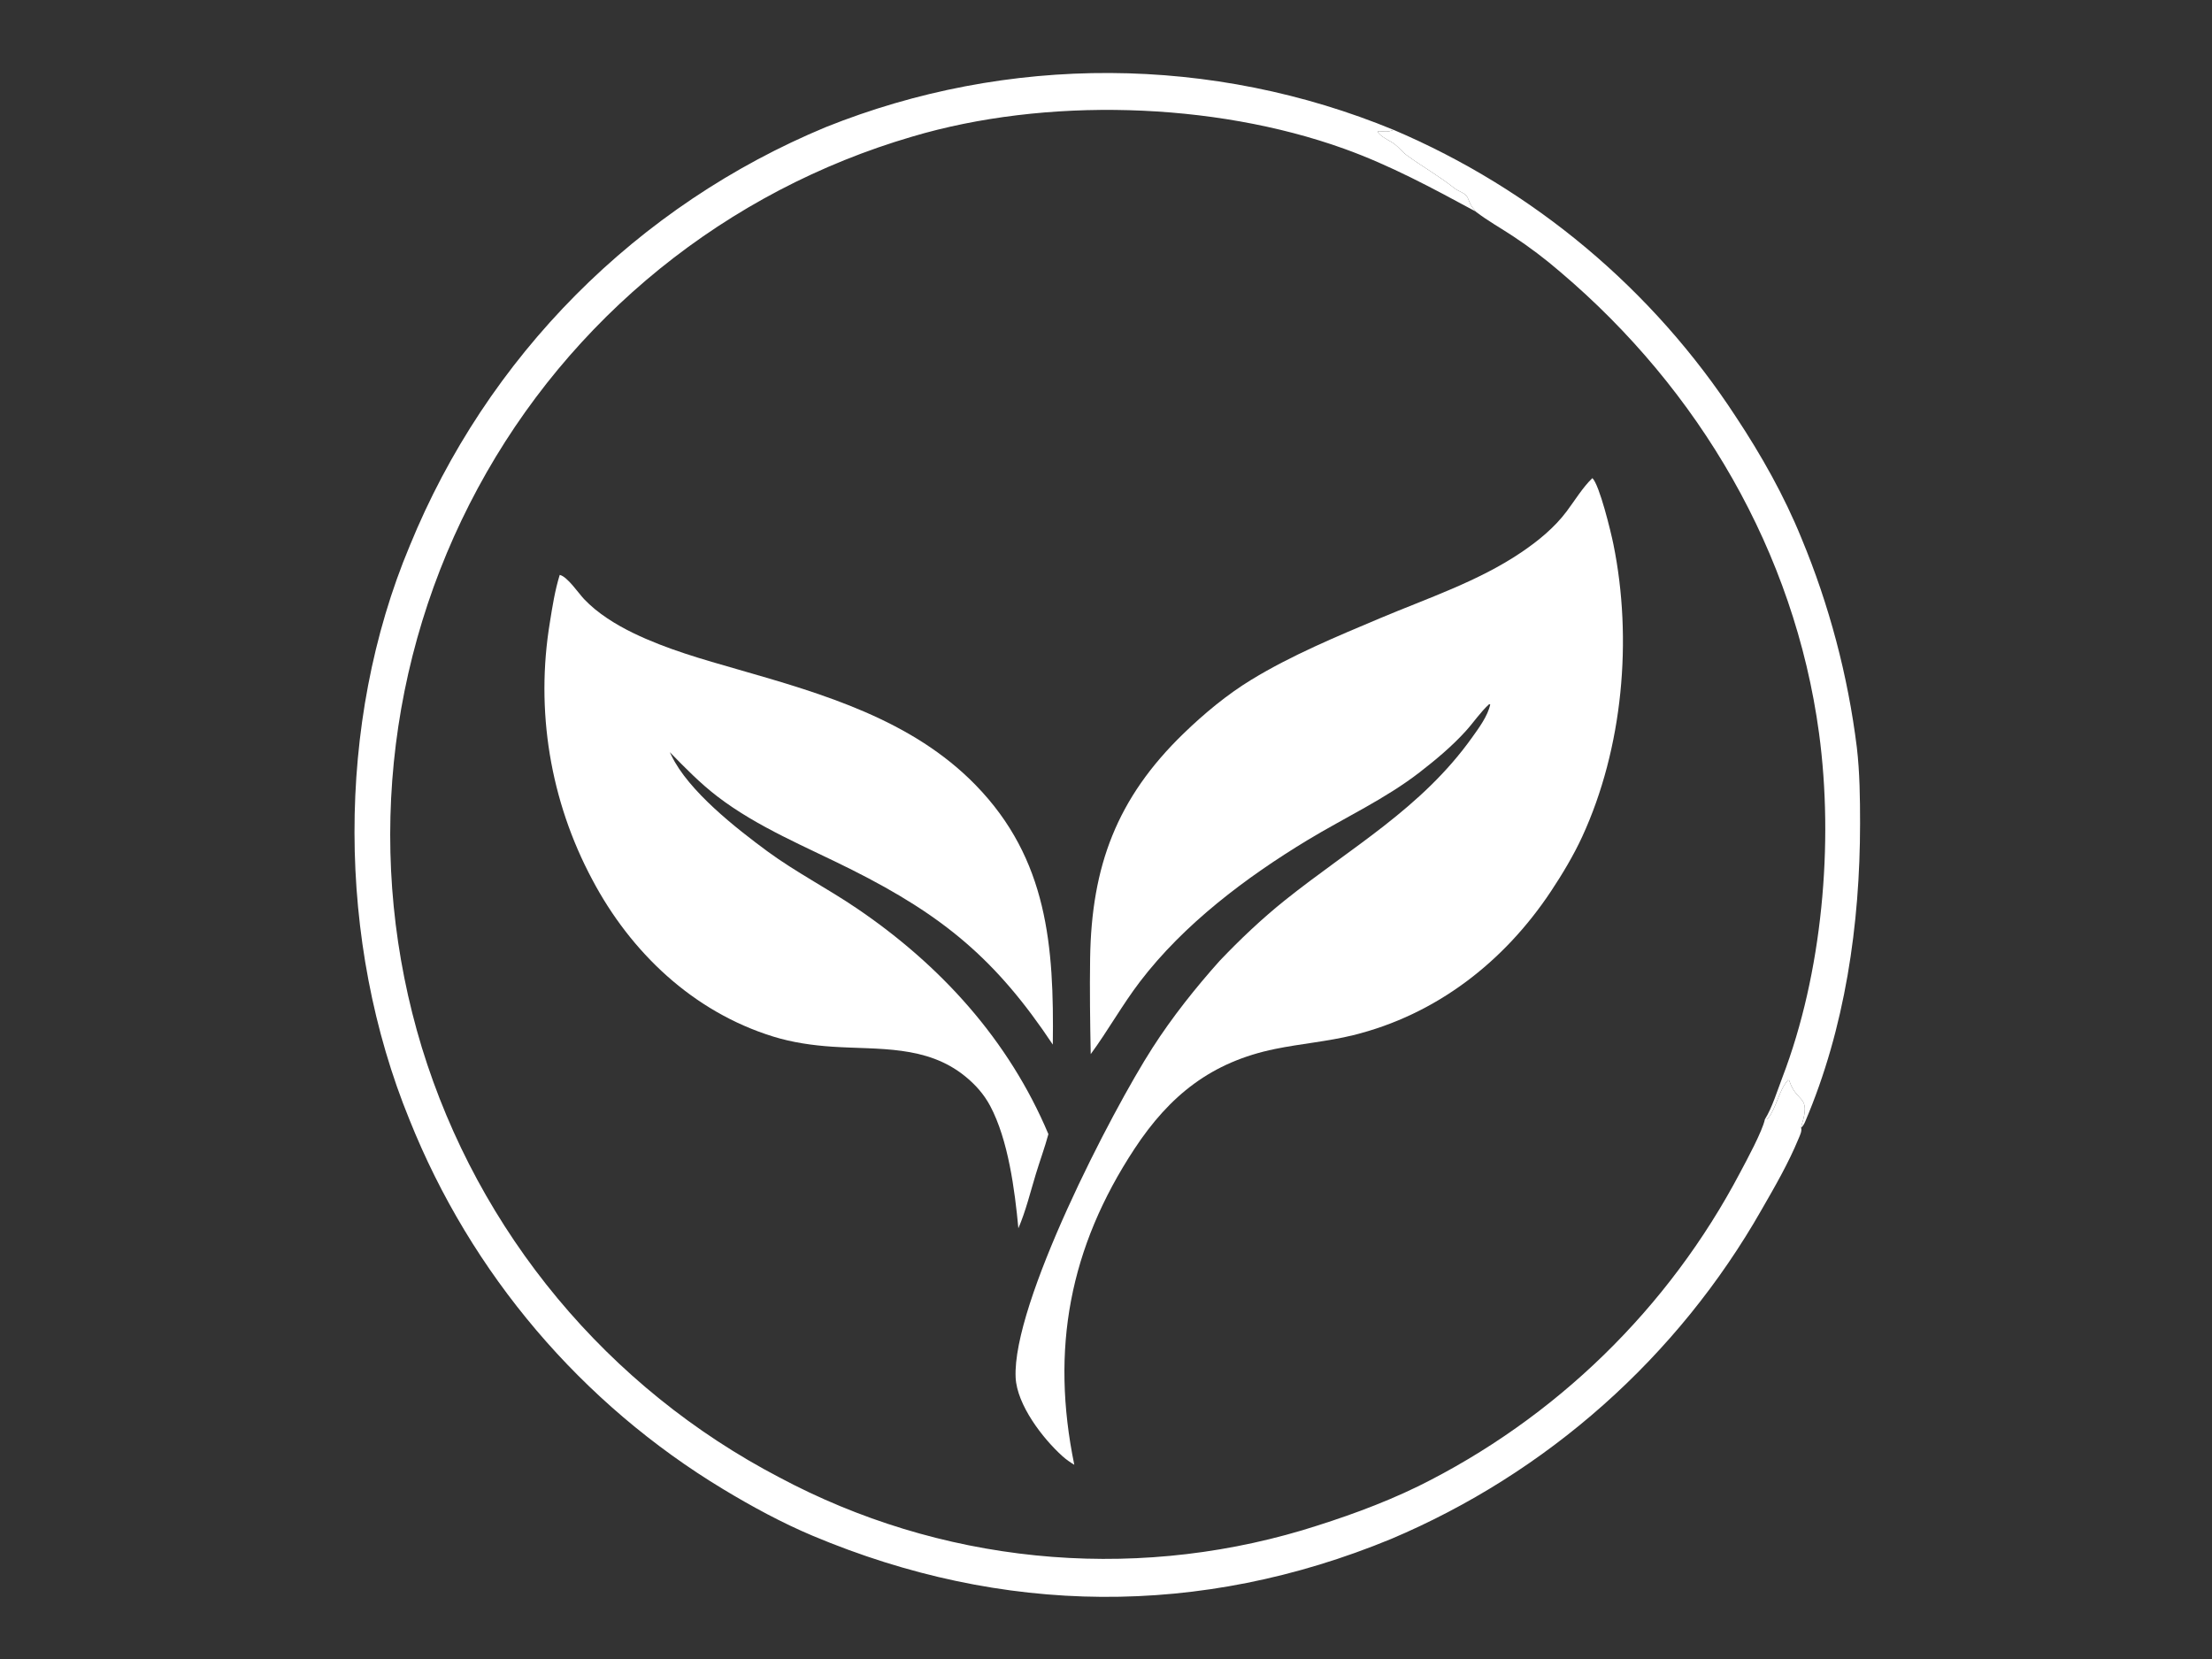
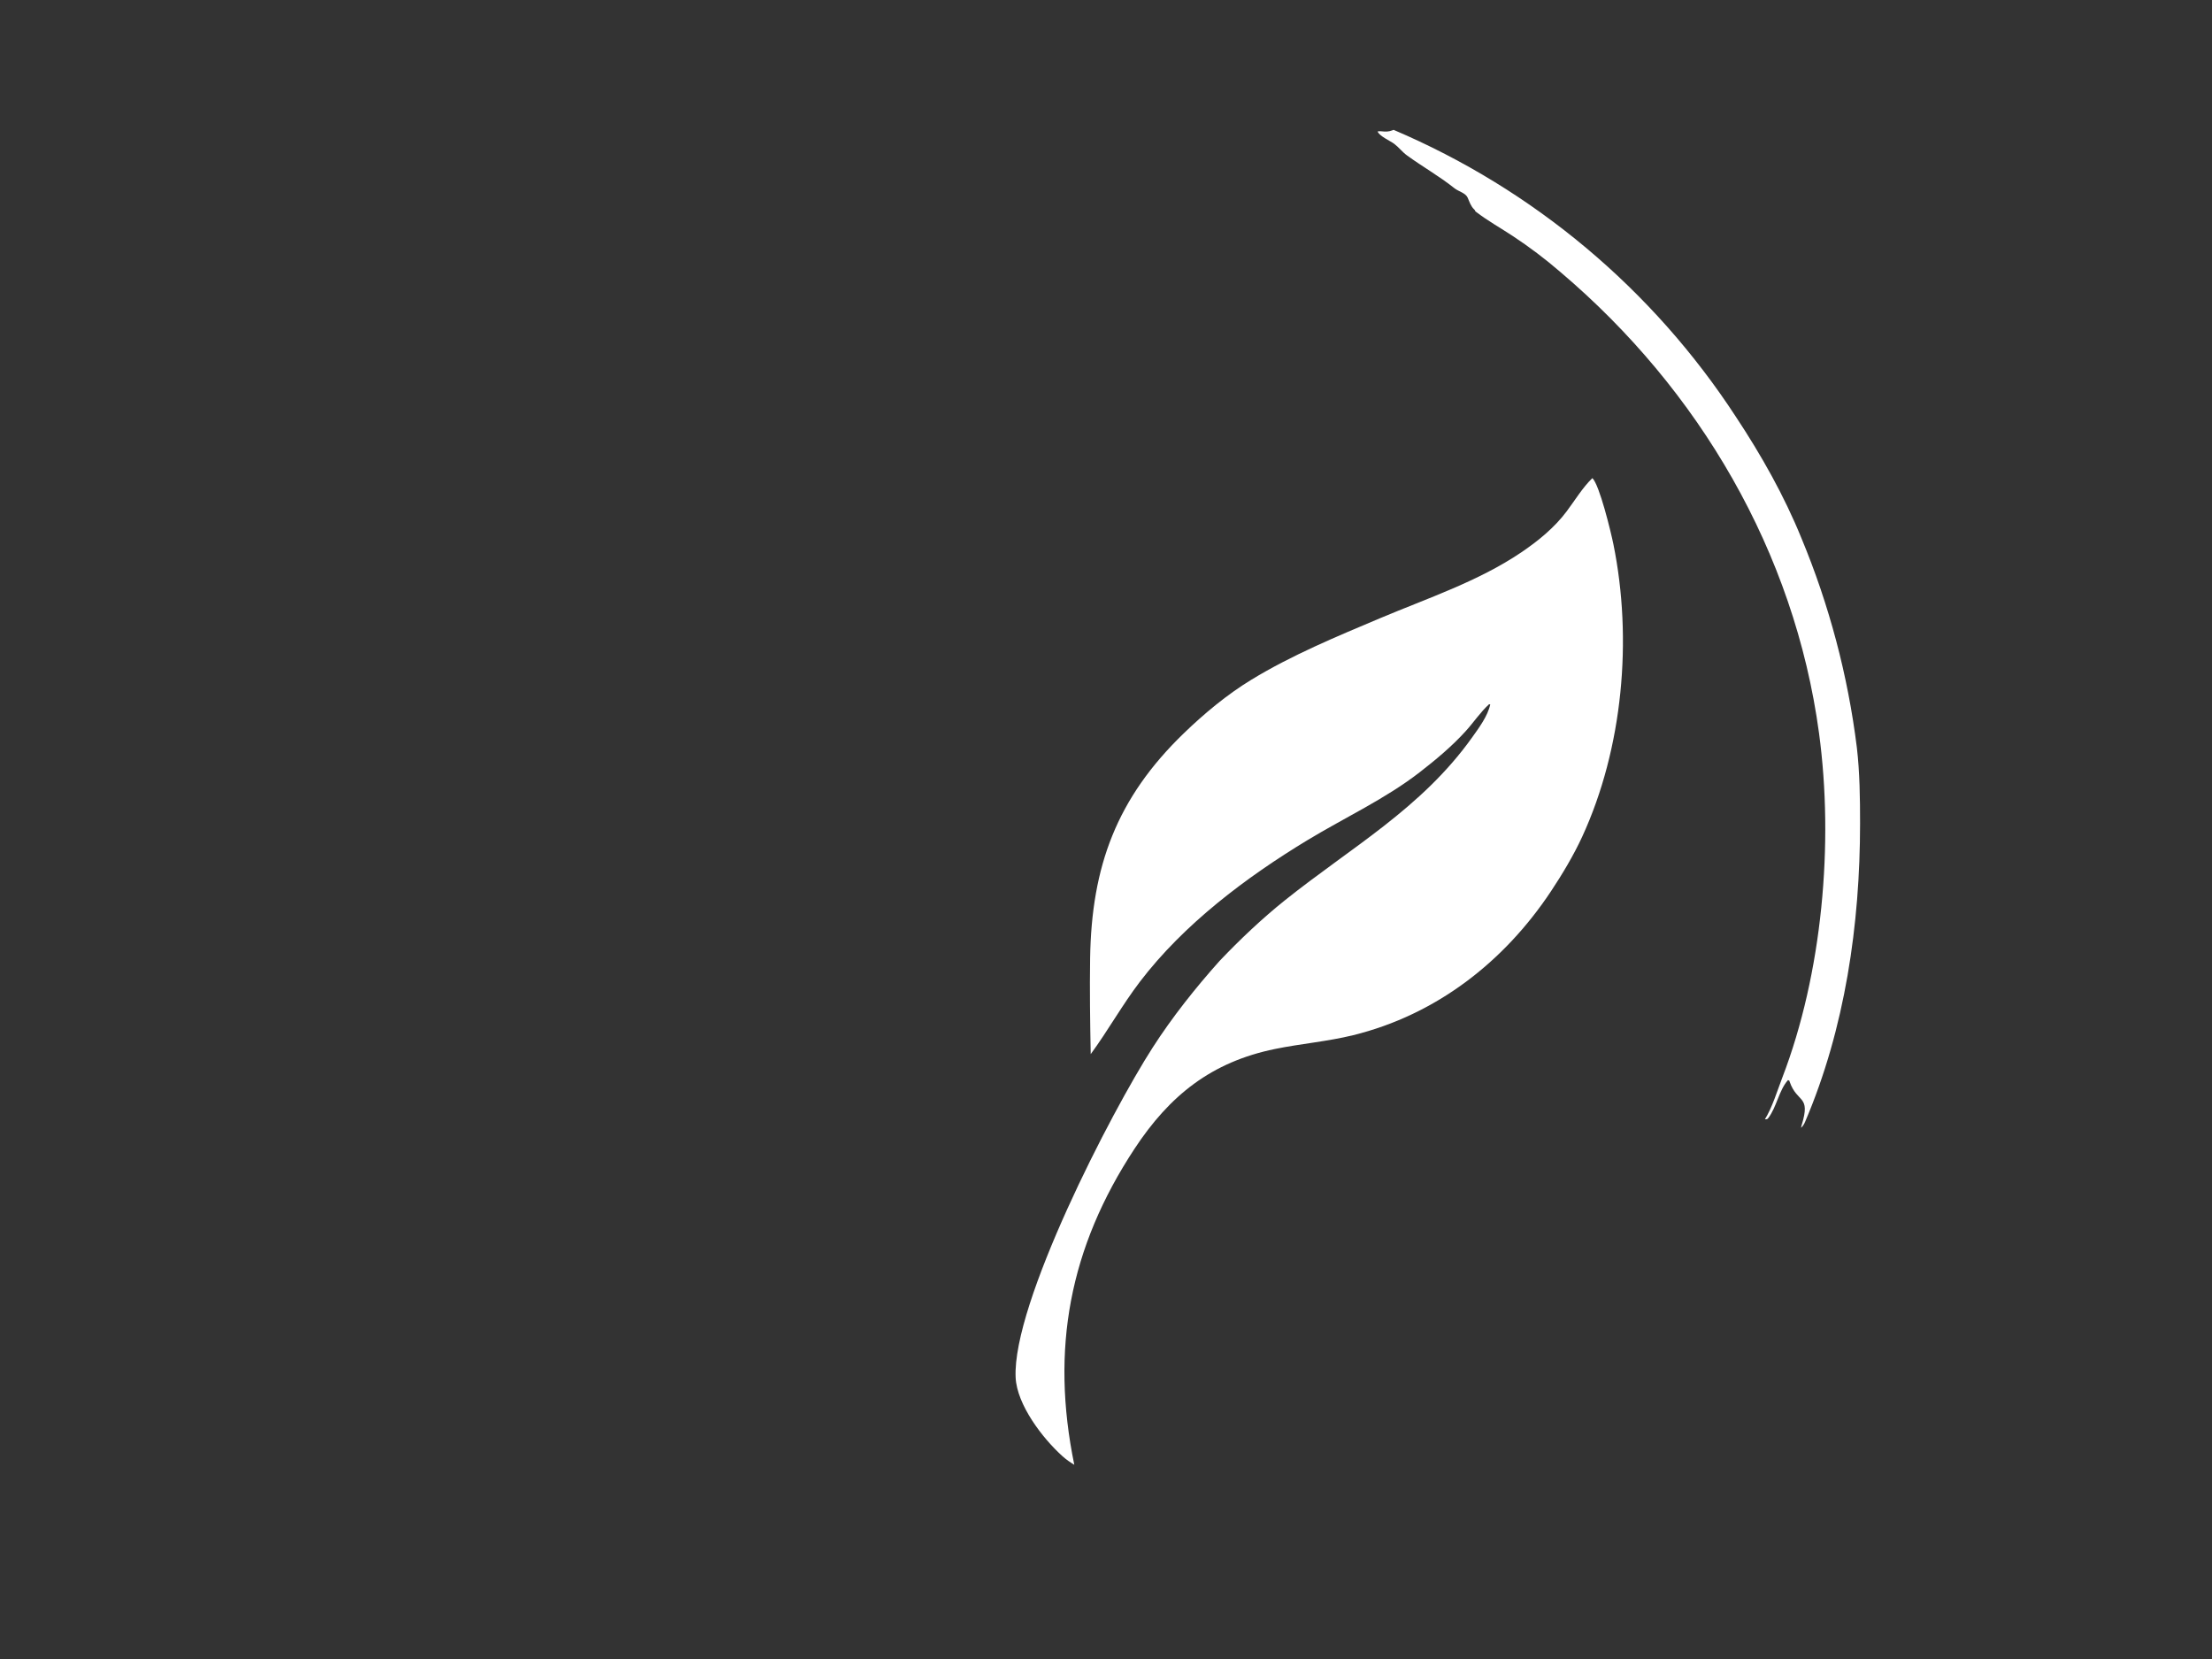
<svg xmlns="http://www.w3.org/2000/svg" height="1024" width="1365">
  <rect width="100%" height="100%" fill="#333333" stroke="none" />
  <path d="M859.955 80.125Q863.977 81.836 867.967 83.621Q871.957 85.406 875.913 87.264Q879.87 89.122 883.791 91.053Q887.712 92.984 891.597 94.987Q895.482 96.99 899.33 99.064Q903.177 101.139 906.985 103.284Q910.794 105.429 914.562 107.644Q918.33 109.86 922.057 112.144Q925.783 114.428 929.467 116.781Q933.151 119.134 936.791 121.555Q940.43 123.975 944.025 126.462Q947.619 128.95 951.167 131.503Q954.715 134.056 958.215 136.675Q961.715 139.293 965.166 141.976Q968.617 144.658 972.019 147.404Q975.42 150.15 978.769 152.958Q982.119 155.766 985.417 158.636Q988.714 161.506 991.958 164.436Q995.202 167.366 998.391 170.355Q1001.58 173.345 1004.71 176.393Q1007.85 179.44 1010.92 182.546Q1014 185.651 1017.02 188.812Q1020.04 191.974 1023 195.191Q1025.96 198.407 1028.86 201.678Q1031.76 204.949 1034.6 208.273Q1037.44 211.597 1040.21 214.973Q1042.99 218.349 1045.7 221.775Q1048.42 225.202 1051.07 228.678Q1053.72 232.154 1056.31 235.678Q1058.89 239.203 1061.41 242.774Q1063.93 246.346 1066.39 249.963Q1068.84 253.581 1071.23 257.243C1086.83 280.803 1100.93 305.779 1111.6 331.992Q1114.82 339.734 1117.78 347.58Q1120.74 355.427 1123.43 363.369Q1126.11 371.311 1128.53 379.34Q1130.95 387.368 1133.1 395.474Q1135.25 403.58 1137.12 411.754Q1138.99 419.928 1140.58 428.16Q1142.18 436.393 1143.49 444.675Q1144.81 452.956 1145.84 461.278C1147.64 476.682 1147.83 492.63 1147.83 508.122C1147.81 570.478 1138.57 634.585 1113.92 692.224C1113.27 693.738 1112.64 694.768 1111.46 695.948C1111.6 694.849 1111.49 695.268 1111.78 694.32C1117.59 675.466 1109.06 681.052 1104.36 667.472C1104.29 667.258 1104.22 667.041 1104.15 666.825L1103.33 666.529C1097.7 672.868 1096.38 683.223 1091.09 690.068C1090.52 690.808 1089.97 690.619 1089.09 690.733C1093.62 683.454 1096.78 672.96 1099.88 664.89C1124.53 600.592 1131.72 520.471 1122.49 452.337C1107.37 340.646 1048.48 240.426 962.939 167.893Q949.014 155.864 933.653 145.736C926.133 140.757 917.89 136.165 910.767 130.672L910.439 130.414C909.98 129.463 910.229 129.722 909.662 129.191C907.678 127.333 906.763 124.499 905.7 122.033C904.413 119.046 900.087 118.189 897.592 116.207C887.998 108.579 878.008 103.012 868.196 95.876C865.319 93.784 863.178 90.865 860.346 88.748C857.863 86.892 851.132 83.996 850.105 81.117C850.818 81.017 851.502 80.942 852.224 81.007C854.984 81.257 856.684 81.43 859.345 80.382C859.55 80.301 859.751 80.211 859.955 80.125Z" fill="white" />
-   <path d="M1111.46 695.948C1112.09 697.997 1110.65 700.748 1109.87 702.648C1103.64 717.776 1095.18 732.404 1087.02 746.565Q1084.61 750.791 1082.12 754.968Q1079.62 759.144 1077.04 763.268Q1074.46 767.393 1071.8 771.464Q1069.14 775.535 1066.39 779.551Q1063.65 783.567 1060.82 787.526Q1057.99 791.485 1055.09 795.386Q1052.18 799.286 1049.19 803.127Q1046.21 806.968 1043.15 810.746Q1040.08 814.525 1036.94 818.241Q1033.8 821.956 1030.59 825.607Q1027.37 829.258 1024.08 832.842Q1020.8 836.426 1017.44 839.943Q1014.07 843.46 1010.64 846.907Q1007.21 850.354 1003.71 853.731Q1000.21 857.107 996.638 860.412Q993.068 863.716 989.432 866.947Q985.795 870.178 982.094 873.334Q978.393 876.49 974.628 879.57Q970.863 882.65 967.036 885.652Q963.209 888.654 959.321 891.578Q955.434 894.502 951.487 897.346Q947.541 900.19 943.538 902.952Q939.534 905.715 935.476 908.396Q931.417 911.076 927.304 913.673Q923.191 916.271 919.026 918.783Q914.862 921.296 910.646 923.723Q906.431 926.151 902.167 928.491Q897.904 930.832 893.593 933.085Q889.282 935.339 884.927 937.504Q880.571 939.668 876.172 941.744Q871.773 943.82 867.333 945.805Q862.893 947.79 858.413 949.685C740.592 998.26 618.767 996.999 501.501 947.711C482.52 939.733 463.965 929.632 446.337 919.005Q442.267 916.548 438.248 914.009Q434.229 911.47 430.261 908.85Q426.294 906.23 422.381 903.531Q418.467 900.832 414.609 898.054Q410.751 895.276 406.95 892.42Q403.149 889.565 399.406 886.633Q395.664 883.702 391.981 880.695Q388.298 877.689 384.677 874.608Q381.056 871.528 377.497 868.375Q373.939 865.221 370.445 861.997Q366.952 858.773 363.524 855.478Q360.096 852.184 356.735 848.821Q353.374 845.458 350.082 842.028Q346.79 838.598 343.568 835.102Q340.346 831.606 337.195 828.045Q334.045 824.485 330.966 820.862Q327.888 817.238 324.884 813.553Q321.88 809.868 318.95 806.123Q316.021 802.379 313.168 798.575Q310.315 794.772 307.539 790.912Q304.764 787.052 302.067 783.136Q299.37 779.22 296.752 775.251Q294.135 771.282 291.598 767.261Q289.062 763.239 286.607 759.167Q284.152 755.096 281.78 750.975Q279.408 746.854 277.119 742.687Q274.831 738.519 272.627 734.306Q270.424 730.093 268.305 725.836Q266.187 721.579 264.156 717.28Q262.124 712.982 260.18 708.643Q258.235 704.304 256.379 699.926Q254.523 695.549 252.755 691.135C207.855 581.516 206.946 446.202 252.88 336.736Q255.088 331.326 257.428 325.972Q259.768 320.618 262.24 315.323Q264.712 310.028 267.314 304.796Q269.915 299.564 272.645 294.398Q275.376 289.232 278.232 284.135Q281.089 279.037 284.071 274.012Q287.053 268.987 290.158 264.037Q293.262 259.088 296.489 254.216Q299.715 249.344 303.06 244.554Q306.405 239.763 309.868 235.057Q313.331 230.35 316.908 225.731Q320.486 221.111 324.177 216.581Q327.867 212.051 331.669 207.614Q335.47 203.177 339.38 198.835Q343.29 194.493 347.305 190.249Q351.321 186.005 355.44 181.861Q359.56 177.717 363.78 173.677Q368 169.636 372.319 165.701Q376.638 161.766 381.052 157.938Q385.467 154.111 389.974 150.394Q394.482 146.677 399.08 143.072Q403.678 139.467 408.364 135.977Q413.049 132.487 417.82 129.114Q422.59 125.741 427.442 122.486Q432.294 119.232 437.226 116.098Q442.157 112.964 447.163 109.954Q452.17 106.943 457.25 104.056Q462.33 101.17 467.479 98.41Q472.628 95.65 477.844 93.018Q483.06 90.386 488.339 87.884Q493.619 85.381 498.958 83.01Q504.298 80.639 509.694 78.4Q514.903 76.314 520.161 74.354Q525.419 72.394 530.723 70.561Q536.027 68.728 541.373 67.024Q546.719 65.319 552.105 63.744Q557.491 62.169 562.913 60.725Q568.336 59.28 573.791 57.967Q579.247 56.653 584.732 55.472Q590.218 54.291 595.73 53.242Q601.243 52.193 606.779 51.277Q612.315 50.362 617.872 49.58Q623.428 48.798 629.002 48.15Q634.576 47.503 640.164 46.99Q645.752 46.477 651.35 46.099Q656.949 45.721 662.555 45.478Q668.161 45.235 673.771 45.127Q679.382 45.019 684.993 45.047Q690.604 45.075 696.213 45.238Q701.822 45.401 707.426 45.699Q713.029 45.997 718.623 46.43Q724.218 46.863 729.801 47.431Q735.383 47.999 740.95 48.702Q746.517 49.404 752.066 50.241Q757.615 51.077 763.142 52.047Q768.668 53.017 774.17 54.12Q779.672 55.223 785.146 56.459Q790.62 57.694 796.062 59.061Q801.504 60.428 806.912 61.926Q812.32 63.424 817.69 65.052Q823.06 66.68 828.389 68.437Q833.719 70.194 839.004 72.079Q844.29 73.964 849.528 75.976Q854.767 77.987 859.955 80.125C859.751 80.211 859.55 80.301 859.345 80.382C856.684 81.43 854.984 81.257 852.224 81.007C851.502 80.942 850.818 81.017 850.105 81.117C851.132 83.996 857.863 86.892 860.346 88.748C863.178 90.865 865.319 93.784 868.196 95.876C878.008 103.012 887.998 108.579 897.592 116.207C900.087 118.189 904.413 119.046 905.7 122.033C906.763 124.499 907.678 127.333 909.662 129.191C910.229 129.722 909.98 129.463 910.439 130.414C883.917 116.082 857.932 102.019 829.428 91.778C748.607 62.74 644.961 59.893 562.822 84.327Q557.516 85.88 552.25 87.563Q546.984 89.246 541.761 91.059Q536.539 92.872 531.362 94.813Q526.186 96.755 521.059 98.824Q515.932 100.893 510.858 103.088Q505.784 105.283 500.766 107.604Q495.748 109.924 490.788 112.367Q485.829 114.811 480.932 117.376Q476.034 119.941 471.202 122.627Q466.37 125.313 461.605 128.117Q456.84 130.922 452.147 133.843Q447.453 136.765 442.833 139.802Q438.213 142.838 433.669 145.988Q429.126 149.139 424.661 152.4Q420.197 155.662 415.815 159.033Q411.432 162.403 407.135 165.882Q402.837 169.36 398.627 172.944Q394.416 176.527 390.296 180.214Q386.176 183.901 382.148 187.688Q378.12 191.475 374.186 195.361Q370.253 199.247 366.418 203.229Q362.582 207.211 358.845 211.287Q355.109 215.363 351.475 219.53Q347.841 223.696 344.31 227.952Q340.78 232.207 337.356 236.549Q333.933 240.89 330.617 245.315Q327.302 249.74 324.097 254.246Q320.892 258.751 317.799 263.335Q314.706 267.918 311.728 272.577Q308.749 277.235 305.887 281.966Q303.025 286.697 300.28 291.497Q297.536 296.297 294.911 301.164Q292.265 306.062 289.74 311.025Q287.216 315.987 284.815 321.011Q282.414 326.034 280.138 331.115Q277.862 336.196 275.713 341.332Q273.563 346.468 271.541 351.655Q269.519 356.843 267.626 362.079Q265.732 367.315 263.969 372.596Q262.206 377.877 260.574 383.2Q258.942 388.523 257.442 393.885Q255.942 399.247 254.575 404.644Q253.207 410.042 251.974 415.471Q250.741 420.901 249.642 426.359Q248.544 431.817 247.58 437.301Q246.617 442.785 245.789 448.291Q244.962 453.797 244.271 459.321Q243.579 464.846 243.025 470.386Q242.471 475.926 242.053 481.479Q241.636 487.031 241.356 492.592Q241.076 498.152 240.934 503.718Q240.791 509.284 240.787 514.852Q240.782 520.42 240.915 525.986Q241.048 531.553 241.318 537.114Q241.589 542.675 241.996 548.228Q242.404 553.781 242.949 559.322Q243.494 564.863 244.176 570.389Q244.858 575.915 245.676 581.422Q246.494 586.93 247.448 592.415Q248.402 597.901 249.491 603.361Q250.581 608.821 251.804 614.252Q253.028 619.684 254.386 625.084Q255.744 630.483 257.235 635.848Q258.726 641.212 260.349 646.538Q261.975 651.826 263.732 657.072Q265.488 662.318 267.374 667.519Q269.259 672.72 271.273 677.873Q273.286 683.026 275.426 688.128Q277.566 693.229 279.832 698.276Q282.098 703.323 284.487 708.313Q286.877 713.302 289.389 718.231Q291.902 723.16 294.535 728.025Q297.168 732.891 299.921 737.689Q302.674 742.488 305.544 747.217Q308.415 751.946 311.401 756.603Q314.388 761.259 317.488 765.841Q320.589 770.422 323.802 774.926Q327.015 779.429 330.338 783.852Q333.661 788.274 337.093 792.613Q340.525 796.952 344.062 801.205Q347.6 805.458 351.242 809.622Q354.884 813.786 358.627 817.859Q362.371 821.931 366.214 825.91Q370.057 829.889 373.997 833.772Q377.937 837.655 381.972 841.439Q386.007 845.223 390.134 848.906Q394.262 852.589 398.479 856.169Q402.696 859.749 407 863.224Q411.304 866.698 415.693 870.066Q420.082 873.433 424.552 876.69Q429.023 879.948 433.573 883.094Q438.123 886.24 442.749 889.273Q447.375 892.305 452.075 895.223Q456.774 898.14 461.545 900.94Q466.315 903.74 471.153 906.422Q475.991 909.103 480.894 911.664Q485.48 914.111 490.124 916.446Q494.768 918.781 499.468 921.002Q504.167 923.223 508.919 925.329Q513.671 927.435 518.473 929.425Q523.275 931.415 528.124 933.287Q532.973 935.16 537.866 936.914Q542.759 938.668 547.693 940.302Q552.627 941.937 557.599 943.451Q562.572 944.965 567.58 946.357Q572.587 947.75 577.628 949.02Q582.668 950.29 587.737 951.437Q592.807 952.585 597.903 953.608Q602.999 954.632 608.118 955.531Q613.237 956.431 618.377 957.205Q623.517 957.98 628.674 958.629Q633.831 959.278 639.002 959.802Q644.173 960.325 649.356 960.723Q654.538 961.121 659.729 961.392Q664.919 961.664 670.115 961.809Q675.311 961.954 680.508 961.973Q685.706 961.991 690.902 961.884Q696.099 961.776 701.291 961.542Q706.484 961.308 711.669 960.947Q716.854 960.587 722.029 960.1Q727.204 959.614 732.365 959.002Q737.527 958.39 742.672 957.652Q747.817 956.915 752.943 956.052Q758.069 955.189 763.172 954.203Q768.275 953.216 773.352 952.105Q778.43 950.994 783.479 949.76Q788.529 948.526 793.546 947.17Q798.564 945.813 803.547 944.335C827.92 936.934 851.995 928.421 874.939 917.27Q878.894 915.317 882.809 913.287Q886.725 911.257 890.6 909.151Q894.475 907.044 898.308 904.862Q902.141 902.681 905.93 900.424Q909.72 898.167 913.464 895.837Q917.209 893.506 920.907 891.103Q924.605 888.699 928.255 886.224Q931.906 883.748 935.507 881.202Q939.108 878.655 942.659 876.039Q946.209 873.422 949.708 870.736Q953.206 868.05 956.652 865.297Q960.097 862.543 963.488 859.722Q966.878 856.901 970.213 854.014Q973.548 851.127 976.826 848.176Q980.103 845.224 983.322 842.209Q986.542 839.194 989.701 836.116Q992.86 833.038 995.959 829.899Q999.057 826.76 1002.09 823.561Q1005.13 820.362 1008.1 817.103Q1011.08 813.845 1013.99 810.529Q1016.89 807.214 1019.74 803.841Q1022.58 800.469 1025.36 797.042Q1028.13 793.615 1030.84 790.134Q1033.55 786.653 1036.19 783.119Q1038.83 779.586 1041.4 776.001Q1043.97 772.417 1046.47 768.782Q1048.97 765.148 1051.4 761.465Q1053.83 757.783 1056.18 754.053Q1058.54 750.324 1060.82 746.549Q1063.1 742.774 1065.31 738.955Q1067.52 735.136 1069.65 731.275Q1071.78 727.414 1073.84 723.511C1077.77 716.154 1087.61 697.944 1089.09 690.733C1089.97 690.619 1090.52 690.808 1091.09 690.068C1096.38 683.223 1097.7 672.868 1103.33 666.529L1104.15 666.825C1104.22 667.041 1104.29 667.258 1104.36 667.472C1109.06 681.052 1117.59 675.466 1111.78 694.32C1111.49 695.268 1111.6 694.849 1111.46 695.948Z" fill="white" />
-   <path d="M345.398 354.761C350.151 355.834 356.841 365.902 360.445 369.716C368.742 378.497 380.097 385.469 390.907 390.707C411.442 400.658 433.714 406.892 455.574 413.165C508.111 428.242 562.812 444.189 602.028 484.431C646.577 530.145 650.48 583.988 649.672 644.6C614.717 592.017 582.102 565.08 525.749 536.757C497.861 522.741 467.599 510.596 442.657 491.462C431.982 483.273 422.69 473.735 413.318 464.132C413.639 464.811 413.977 465.478 414.301 466.155C424.854 488.187 454.306 511.157 473.701 525.45C491.218 538.276 510.618 548.263 528.579 560.432C580.455 595.578 622.524 641.781 646.954 699.859C644.715 708.157 641.683 716.335 639.184 724.574C635.827 735.642 632.985 747.347 628.427 757.965C626.236 734.463 622.164 703.295 610.991 682.378C607.131 675.153 601.81 669.209 595.462 664.077C571.667 644.839 542.263 647.799 513.796 645.915C501.397 645.095 488.969 643.32 477.069 639.633C427.745 624.352 389.235 587.75 365.451 542.734Q364.245 540.478 363.086 538.197Q361.926 535.916 360.814 533.612Q359.701 531.308 358.636 528.982Q357.571 526.655 356.554 524.308Q355.537 521.96 354.568 519.592Q353.599 517.224 352.678 514.837Q351.758 512.449 350.887 510.044Q350.016 507.638 349.194 505.215Q348.372 502.792 347.6 500.352Q346.828 497.913 346.106 495.458Q345.385 493.004 344.713 490.535Q344.042 488.066 343.421 485.584Q342.8 483.101 342.23 480.607Q341.66 478.113 341.142 475.607Q340.623 473.102 340.156 470.586Q339.689 468.07 339.273 465.546Q338.858 463.021 338.494 460.488Q338.13 457.956 337.818 455.416Q337.506 452.877 337.246 450.331Q336.987 447.786 336.779 445.235Q336.571 442.685 336.416 440.131Q336.26 437.577 336.157 435.021Q336.054 432.464 336.004 429.906Q335.953 427.348 335.955 424.789Q335.956 422.23 336.01 419.672Q336.064 417.114 336.171 414.558Q336.277 412.001 336.436 409.448Q336.595 406.894 336.806 404.344Q337.017 401.794 337.28 399.249Q337.543 396.704 337.858 394.165Q338.174 391.625 338.541 389.093Q338.908 386.561 339.327 384.037C340.898 374.187 342.448 364.309 345.398 354.761Z" fill="white" />
  <path d="M982.625 295.043C987.009 299.072 994.083 328.328 995.609 335.833C1007.52 394.427 1001.5 461.653 976.399 516.235C971.089 527.779 964.096 539.444 957.073 550.02C928.097 593.653 886.223 626.185 835.035 638.803C819.233 642.699 802.751 644.04 786.795 647.31C747.644 655.332 721.806 675.887 700.087 708.909C659.927 769.969 648.239 832.511 662.935 903.901C660.351 902.349 657.944 900.673 655.695 898.656C643.393 887.622 627.546 866.89 626.739 850.085C624.553 804.524 685.78 686.102 711.235 646.534C723.409 627.611 737.64 609.695 752.624 592.935C765.142 579.789 778.669 566.95 792.837 555.609C833.696 522.904 877.103 498.929 908.323 455.207C912.552 449.284 918.091 441.866 919.614 434.689L918.894 434.573C913.557 439.435 909.328 445.818 904.458 451.185C895.965 460.545 886.132 468.745 876.168 476.479C855.002 492.909 829.863 504.511 806.959 518.368C768.932 541.375 730.569 570.232 703.429 605.815C692.462 620.195 683.715 636.001 673.07 650.493C672.685 630.825 672.409 611.038 672.702 591.371C673.551 534.455 689.189 492.5 730.39 452.621C743.061 440.357 757.168 428.61 772.251 419.421C797.124 404.269 824.811 392.802 851.601 381.503C880.825 369.177 912.225 358.78 938.679 340.912C949.059 333.9 959.152 325.696 966.698 315.647C971.783 308.875 976.557 300.923 982.625 295.043Z" fill="white" />
</svg>